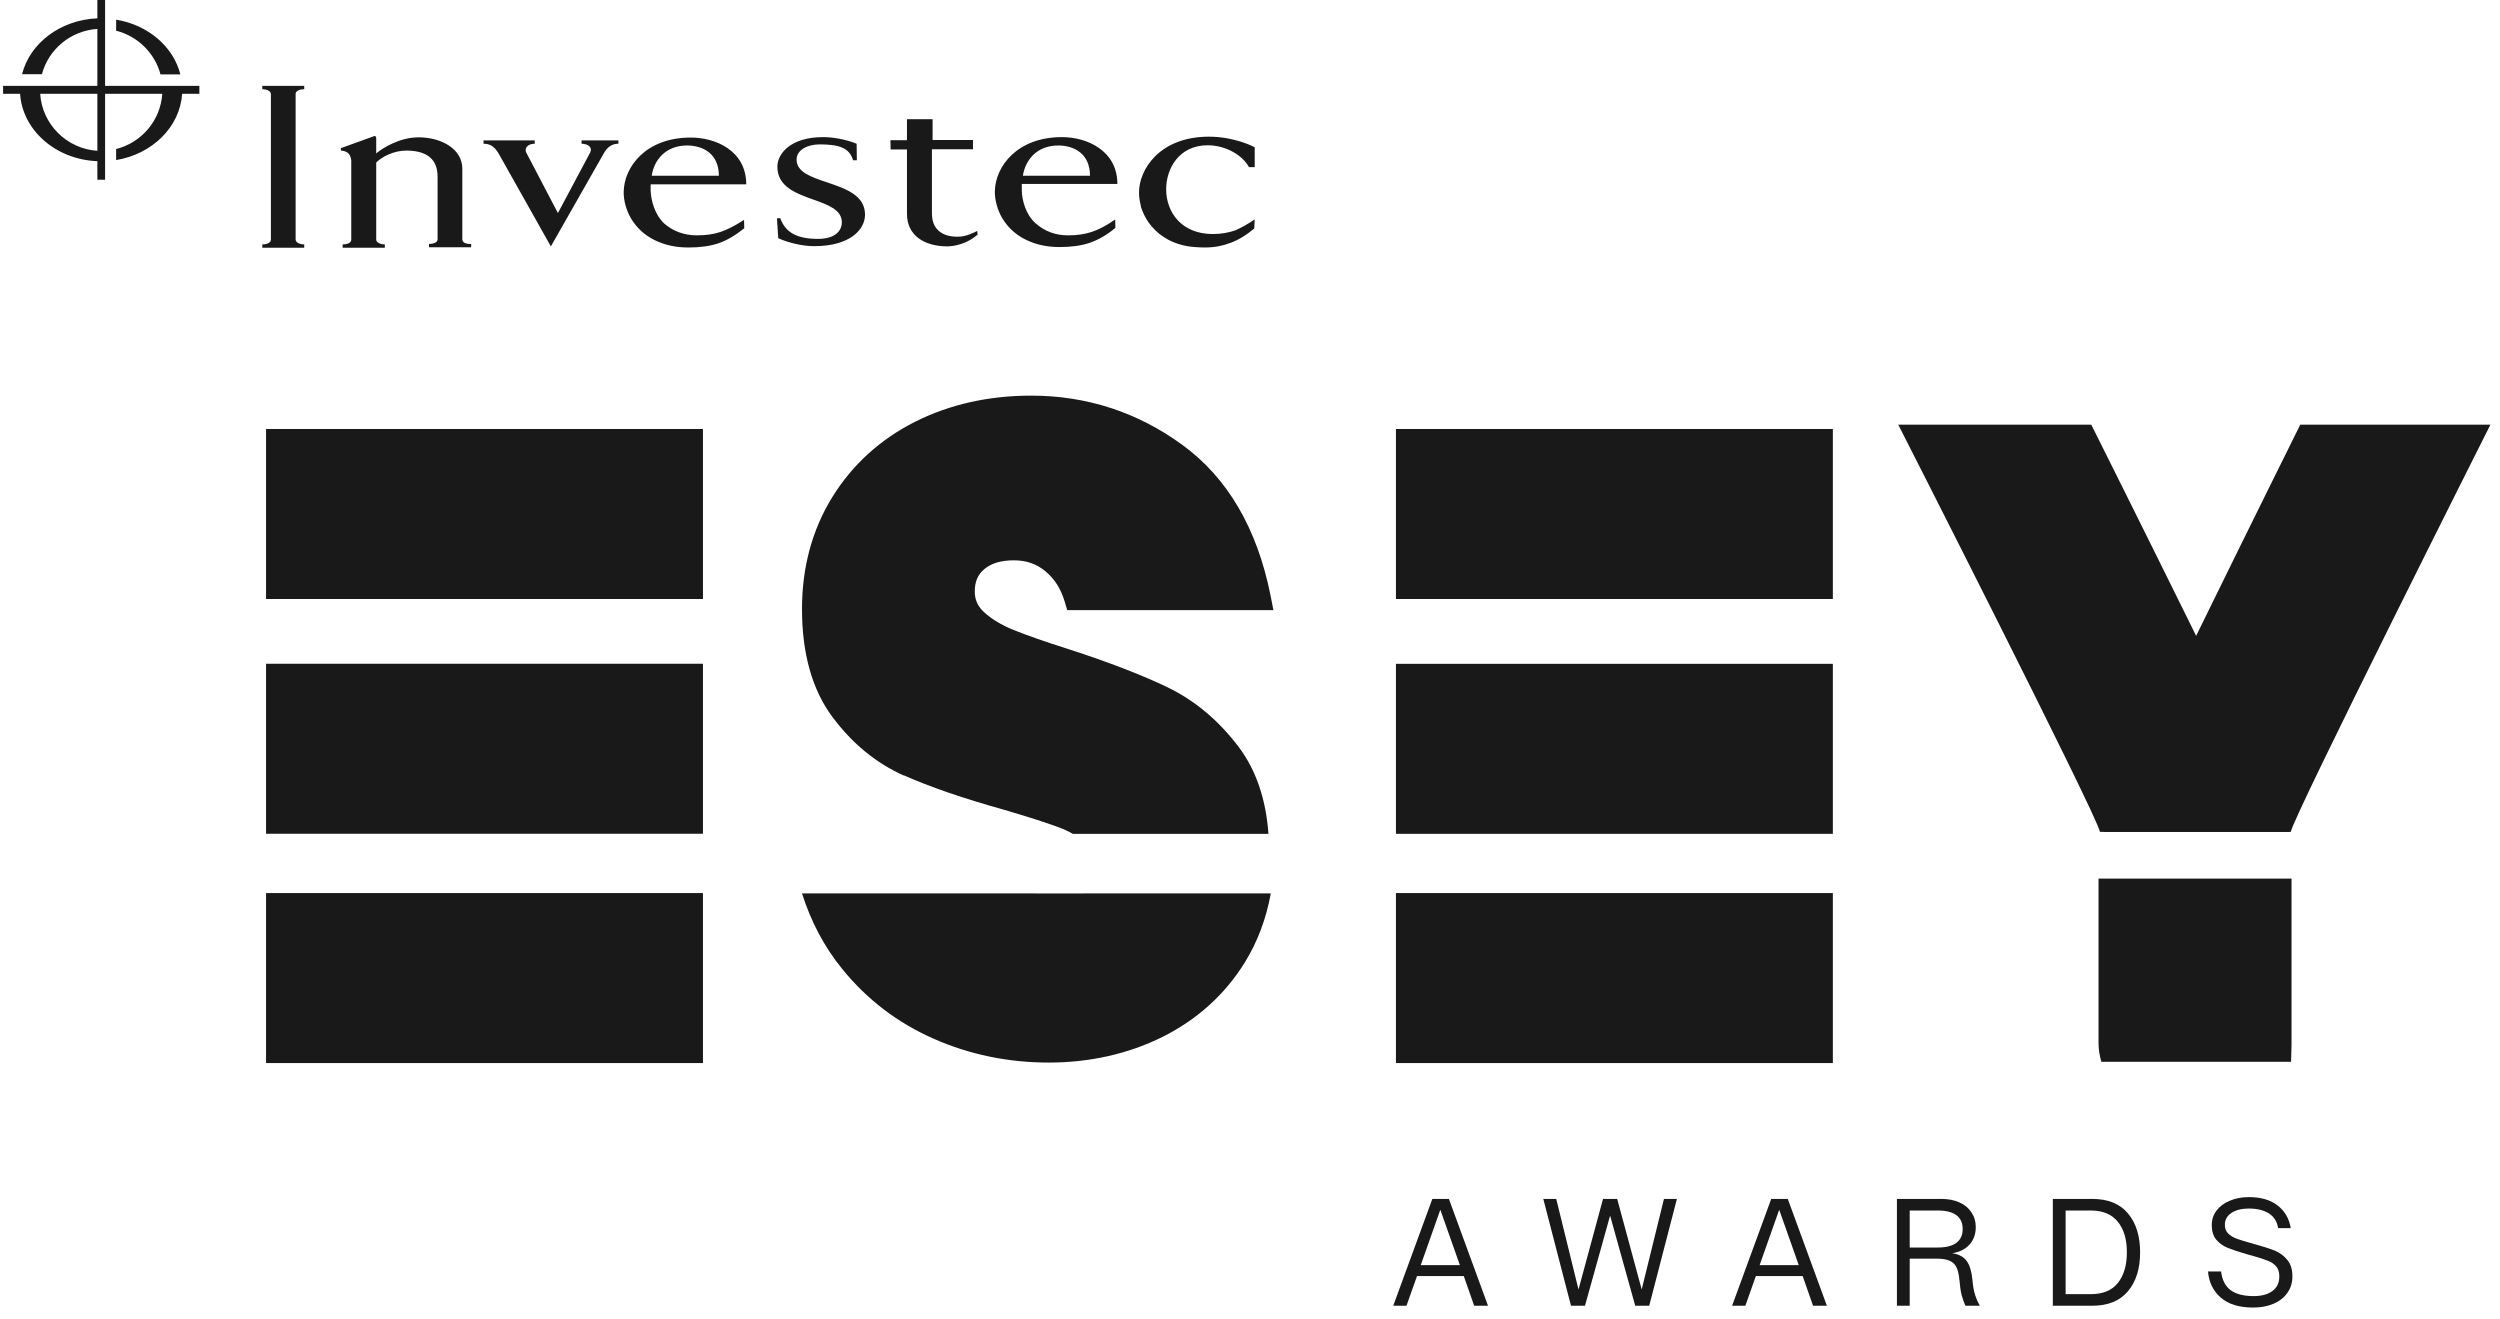
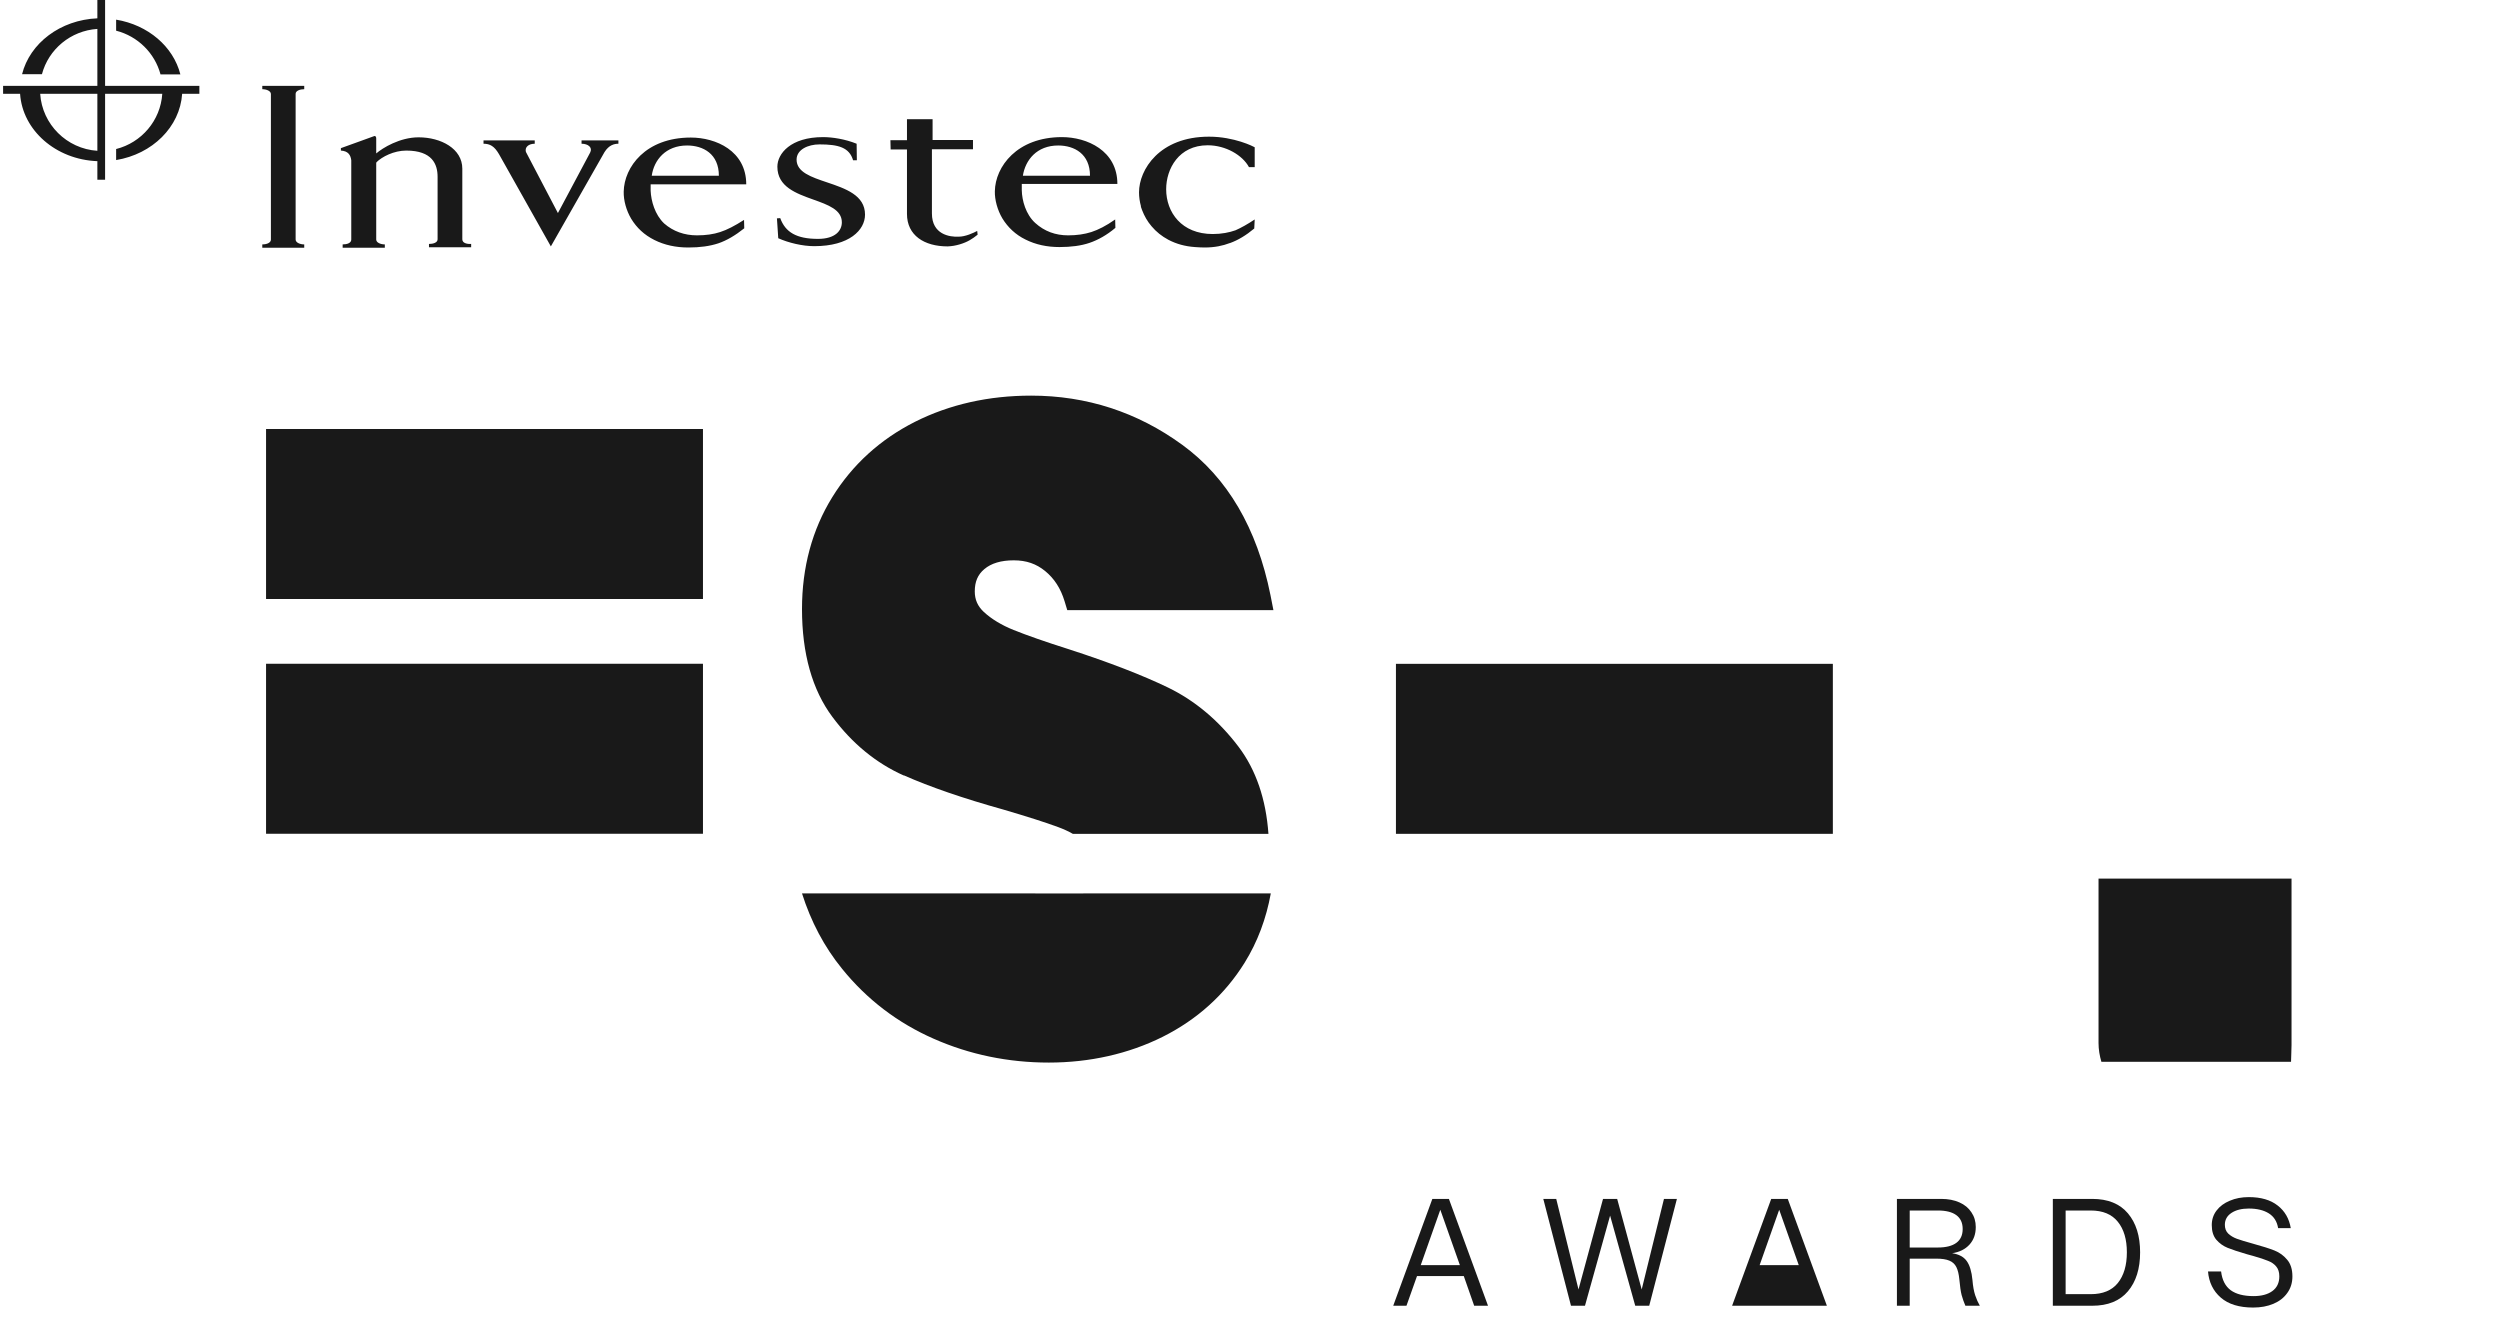
<svg xmlns="http://www.w3.org/2000/svg" width="199" height="105" viewBox="0 0 199 105" fill="none">
  <path d="M71.949 61.718C74.027 62.64 76.689 63.555 79.858 64.439C81.715 64.984 83.189 65.451 84.241 65.841C84.663 65.997 85.046 66.172 85.397 66.374H100.968C100.773 63.62 99.981 61.289 98.591 59.445C97.013 57.361 95.13 55.776 92.981 54.731C90.936 53.744 88.286 52.718 85.098 51.686C83.235 51.095 81.748 50.575 80.683 50.147C79.715 49.757 78.916 49.27 78.313 48.712C77.819 48.251 77.592 47.731 77.592 47.075C77.592 46.303 77.832 45.738 78.352 45.303C78.903 44.835 79.689 44.602 80.696 44.602C81.702 44.602 82.488 44.881 83.189 45.452C83.923 46.05 84.429 46.835 84.741 47.861L84.955 48.569H101.364L101.13 47.374C100.059 42.043 97.702 38.017 94.098 35.401C90.533 32.803 86.488 31.492 82.079 31.492C78.696 31.492 75.579 32.193 72.832 33.576C70.06 34.978 67.846 36.991 66.248 39.576C64.651 42.16 63.839 45.154 63.839 48.478C63.839 52.017 64.651 54.913 66.261 57.069C67.839 59.192 69.754 60.757 71.943 61.731H71.949V61.718Z" fill="#191919" />
  <path d="M63.839 71.114C64.547 73.347 65.605 75.367 67.034 77.12C69.001 79.555 71.456 81.425 74.326 82.685C77.176 83.944 80.254 84.581 83.488 84.581C86.722 84.581 89.825 83.892 92.552 82.529C95.299 81.152 97.494 79.172 99.072 76.633C100.104 74.971 100.792 73.12 101.156 71.114H86.248C86.248 71.114 86.234 71.12 86.228 71.12H82.416V71.114H63.839Z" fill="#191919" />
  <path d="M21.178 34.148V47.68H55.956V34.148H21.178Z" fill="#191919" />
-   <path d="M21.178 71.088V84.62H55.956V71.088H21.178Z" fill="#191919" />
  <path d="M21.178 52.835V66.367H55.956V52.835H21.178Z" fill="#191919" />
-   <path d="M111.117 34.148V47.68H145.895V34.148H111.117Z" fill="#191919" />
-   <path d="M111.117 71.088V84.62H145.895V71.088H111.117Z" fill="#191919" />
  <path d="M111.117 52.841V66.373H145.895V52.841H111.117Z" fill="#191919" />
  <path d="M182.367 84.517C182.367 84.159 182.406 83.679 182.406 83.192V69.939H167.043V83.017C167.043 83.536 167.128 84.036 167.27 84.517H182.367Z" fill="#191919" />
-   <path d="M182.251 66.218C182.251 65.368 166.465 33.804 166.465 33.804H151.102C151.102 33.804 167.011 65.062 167.154 66.218H182.251Z" fill="#191919" />
-   <path d="M182.348 66.218C182.504 65.062 198.237 33.804 198.237 33.804H183.101C183.101 33.804 167.446 65.316 167.446 66.218H182.348Z" fill="#191919" />
  <path d="M117.344 103.937L116.518 101.577H112.793L111.955 103.937H110.901L114.015 95.433H115.332L118.446 103.937H117.344ZM113.092 100.703H116.206L114.649 96.296L113.092 100.703Z" fill="#191919" />
  <path d="M132.452 95.433H133.482L131.278 103.937H130.164L128.164 96.763L126.164 103.937H125.05L122.846 95.433H123.876L125.649 102.643L127.601 95.433H128.727L130.679 102.643L132.452 95.433Z" fill="#191919" />
-   <path d="M144.319 103.937L143.492 101.577H139.767L138.929 103.937H137.875L140.989 95.433H142.306L145.42 103.937H144.319ZM140.067 100.703H143.181L141.624 96.296L140.067 100.703Z" fill="#191919" />
+   <path d="M144.319 103.937H139.767L138.929 103.937H137.875L140.989 95.433H142.306L145.42 103.937H144.319ZM140.067 100.703H143.181L141.624 96.296L140.067 100.703Z" fill="#191919" />
  <path d="M154.528 95.433C155.071 95.433 155.55 95.525 155.965 95.709C156.381 95.892 156.7 96.156 156.924 96.499C157.155 96.835 157.271 97.226 157.271 97.673C157.271 98.24 157.103 98.707 156.768 99.074C156.432 99.442 155.973 99.669 155.39 99.757C155.925 99.837 156.313 100.044 156.552 100.38C156.792 100.715 156.943 101.218 157.007 101.889C157.047 102.376 157.119 102.779 157.223 103.098C157.327 103.41 157.451 103.689 157.594 103.937H156.444C156.325 103.657 156.225 103.374 156.145 103.087C156.073 102.799 156.013 102.388 155.965 101.853C155.925 101.43 155.846 101.098 155.726 100.859C155.606 100.619 155.418 100.448 155.163 100.344C154.915 100.24 154.572 100.188 154.133 100.188H152.013V103.937H150.995V95.433H154.528ZM154.253 99.302C154.899 99.302 155.39 99.178 155.726 98.93C156.061 98.683 156.229 98.316 156.229 97.829C156.229 97.342 156.061 96.974 155.726 96.727C155.39 96.479 154.899 96.356 154.253 96.356H152.013V99.302H154.253Z" fill="#191919" />
  <path d="M166.544 95.433C167.79 95.433 168.736 95.817 169.383 96.583C170.029 97.35 170.353 98.384 170.353 99.685C170.353 100.987 170.029 102.021 169.383 102.787C168.736 103.554 167.79 103.937 166.544 103.937H163.406V95.433H166.544ZM166.424 103.015C167.382 103.015 168.101 102.719 168.58 102.128C169.059 101.529 169.299 100.715 169.299 99.685C169.299 98.655 169.059 97.845 168.58 97.254C168.101 96.655 167.382 96.356 166.424 96.356H164.424V103.015H166.424Z" fill="#191919" />
  <path d="M179.35 104.081C178.24 104.081 177.382 103.817 176.775 103.29C176.168 102.763 175.829 102.068 175.757 101.206H176.799C176.879 101.885 177.135 102.384 177.566 102.703C177.997 103.015 178.604 103.17 179.386 103.17C180.009 103.17 180.504 103.039 180.871 102.775C181.247 102.504 181.434 102.112 181.434 101.601C181.434 101.274 181.354 101.014 181.195 100.823C181.035 100.623 180.819 100.472 180.548 100.368C180.284 100.256 179.885 100.124 179.35 99.972C179.286 99.957 179.127 99.913 178.871 99.841C178.185 99.641 177.666 99.469 177.314 99.326C176.963 99.182 176.663 98.966 176.416 98.679C176.176 98.391 176.057 98.004 176.057 97.517C176.057 97.078 176.184 96.691 176.44 96.356C176.695 96.02 177.047 95.761 177.494 95.577C177.941 95.385 178.444 95.29 179.003 95.29C179.969 95.29 180.736 95.513 181.303 95.96C181.869 96.399 182.217 96.998 182.345 97.757H181.338C181.251 97.23 181.003 96.838 180.596 96.583C180.189 96.328 179.658 96.2 179.003 96.2C178.436 96.2 177.977 96.316 177.626 96.547C177.274 96.779 177.099 97.094 177.099 97.493C177.099 97.781 177.186 98.012 177.362 98.188C177.546 98.364 177.777 98.503 178.057 98.607C178.344 98.711 178.763 98.839 179.314 98.99C180.073 99.198 180.652 99.382 181.051 99.541C181.45 99.701 181.786 99.945 182.057 100.272C182.337 100.599 182.476 101.042 182.476 101.601C182.476 102.104 182.341 102.544 182.069 102.919C181.806 103.294 181.438 103.582 180.967 103.781C180.496 103.981 179.957 104.081 179.35 104.081Z" fill="#191919" />
  <path fill-rule="evenodd" clip-rule="evenodd" d="M99.874 17.469C99.295 17.855 98.785 18.137 98.346 18.33C97.853 18.506 97.238 18.629 96.535 18.629C94.057 18.629 92.827 16.906 92.827 15.061C92.827 13.444 93.829 11.564 96.131 11.564C97.572 11.564 98.908 12.355 99.418 13.304H99.874V11.722C99.787 11.669 98.258 10.879 96.237 10.879C92.282 10.879 90.666 13.515 90.666 15.307C90.666 15.676 90.718 16.045 90.824 16.432H90.806C90.841 16.537 90.876 16.625 90.912 16.731C91.087 17.188 91.333 17.627 91.667 18.014C92.036 18.453 92.476 18.804 93.003 19.086C93.636 19.419 94.339 19.613 95.112 19.666C95.358 19.683 95.621 19.701 95.885 19.701C96.694 19.701 97.344 19.56 97.889 19.349H97.906C98.539 19.121 99.189 18.734 99.839 18.189L99.874 17.469ZM77.784 18.383L77.819 18.681C77.608 18.857 77.397 18.998 77.186 19.121C76.764 19.367 76.079 19.595 75.429 19.613C73.566 19.613 72.195 18.734 72.195 17.029V11.898H70.895L70.877 11.16H72.195V9.49H74.234V11.142H77.45V11.88H74.181V16.994C74.181 18.664 75.587 18.875 76.307 18.84C76.852 18.84 77.485 18.541 77.784 18.383ZM86.87 18.471C86.325 18.646 85.71 18.734 85.024 18.734C84.022 18.734 83.144 18.418 82.406 17.75C81.65 17.065 81.351 15.957 81.334 15.149V14.639H88.943C88.943 11.986 86.518 10.914 84.532 10.914C80.947 10.914 79.225 13.269 79.19 15.219C79.172 15.905 79.4 16.731 79.787 17.381C80.227 18.102 80.842 18.681 81.632 19.068C82.441 19.472 83.337 19.666 84.339 19.666C85.253 19.666 86.061 19.56 86.729 19.332C87.397 19.103 88.1 18.717 88.785 18.137L88.768 17.469C88.047 17.979 87.414 18.295 86.87 18.471ZM84.233 11.581C85.516 11.581 86.764 12.249 86.764 13.989H81.421C81.615 12.741 82.529 11.581 84.233 11.581ZM55.482 18.734C56.185 18.734 56.8 18.646 57.327 18.471C57.872 18.295 58.487 17.979 59.225 17.504L59.243 18.172C58.54 18.734 57.855 19.138 57.187 19.367C56.501 19.595 55.71 19.701 54.797 19.701C53.795 19.701 52.898 19.507 52.09 19.103C51.282 18.699 50.684 18.137 50.245 17.416C49.858 16.766 49.63 15.957 49.647 15.254C49.682 13.304 51.387 10.949 54.99 10.949C56.976 10.949 59.401 12.003 59.401 14.675H51.791V15.184C51.827 15.993 52.125 17.082 52.863 17.785C53.584 18.418 54.48 18.734 55.482 18.734ZM57.222 13.989C57.222 12.249 55.974 11.581 54.691 11.581C52.986 11.581 52.055 12.741 51.879 13.989H57.222ZM36.8 19.05V13.427C36.8 11.828 35.096 10.931 33.321 10.931C31.827 10.931 30.456 11.775 29.947 12.214V11.019C29.947 10.861 29.876 10.826 29.806 10.826C29.419 10.966 29.121 11.072 28.839 11.177C28.295 11.37 27.838 11.546 27.135 11.792V11.986C27.715 12.021 27.908 12.337 27.961 12.759V19.068C27.961 19.349 27.627 19.455 27.275 19.455V19.718H30.632V19.455C30.298 19.455 29.947 19.314 29.947 19.068V12.952H29.964V12.917C30.404 12.478 31.352 11.986 32.337 11.986C34.41 11.986 34.832 13.075 34.832 14.077V19.05C34.832 19.314 34.481 19.419 34.147 19.419V19.683H37.504V19.419C37.134 19.437 36.8 19.332 36.8 19.05ZM46.291 11.441V11.177H49.225V11.441C48.892 11.441 48.47 11.546 48.118 12.109L43.848 19.613L39.718 12.267C39.349 11.634 38.997 11.441 38.488 11.441V11.177H42.565V11.441C42.09 11.441 41.757 11.704 41.862 12.091L44.41 16.959L46.976 12.144C47.187 11.74 46.818 11.441 46.291 11.441ZM61.844 17.381L61.949 18.963C62.775 19.332 63.882 19.595 64.814 19.595C67.608 19.595 68.856 18.312 68.856 17.082C68.856 15.536 67.292 15.008 65.833 14.516C64.585 14.095 63.408 13.708 63.408 12.706C63.408 11.915 64.304 11.494 65.236 11.494C66.747 11.494 67.608 11.74 67.907 12.759H68.206L68.188 11.441C67.274 11.072 66.255 10.914 65.517 10.914C62.933 10.914 61.879 12.232 61.879 13.269C61.879 14.868 63.373 15.395 64.744 15.887C65.921 16.309 67.011 16.695 67.011 17.697C67.011 18.348 66.501 19.015 65.113 19.015C63.408 19.015 62.512 18.488 62.107 17.363L61.844 17.381ZM24.217 7.1V6.836H20.878V7.1C21.212 7.1 21.564 7.241 21.564 7.487V19.068C21.564 19.332 21.23 19.455 20.878 19.455V19.718H24.217V19.455C23.884 19.455 23.532 19.314 23.532 19.068V7.469C23.532 7.223 23.884 7.1 24.217 7.1ZM8.365 6.836H15.87V7.469H14.499C14.323 10.105 12.126 12.267 9.244 12.741V11.863C11.265 11.353 12.777 9.596 12.917 7.469H8.365V14.305H7.75V12.829C4.446 12.706 1.793 10.369 1.599 7.469H0.246V6.836H7.75V2.302C5.624 2.443 3.866 3.919 3.339 5.905H1.757C2.373 3.445 4.798 1.582 7.75 1.459V0H8.365V6.836ZM3.199 7.469C3.357 9.894 5.307 11.845 7.75 12.003V7.469H3.199ZM14.358 5.923H12.777C12.32 4.218 10.966 2.882 9.244 2.443V1.564C11.792 1.986 13.796 3.708 14.358 5.923Z" fill="#191919" />
</svg>